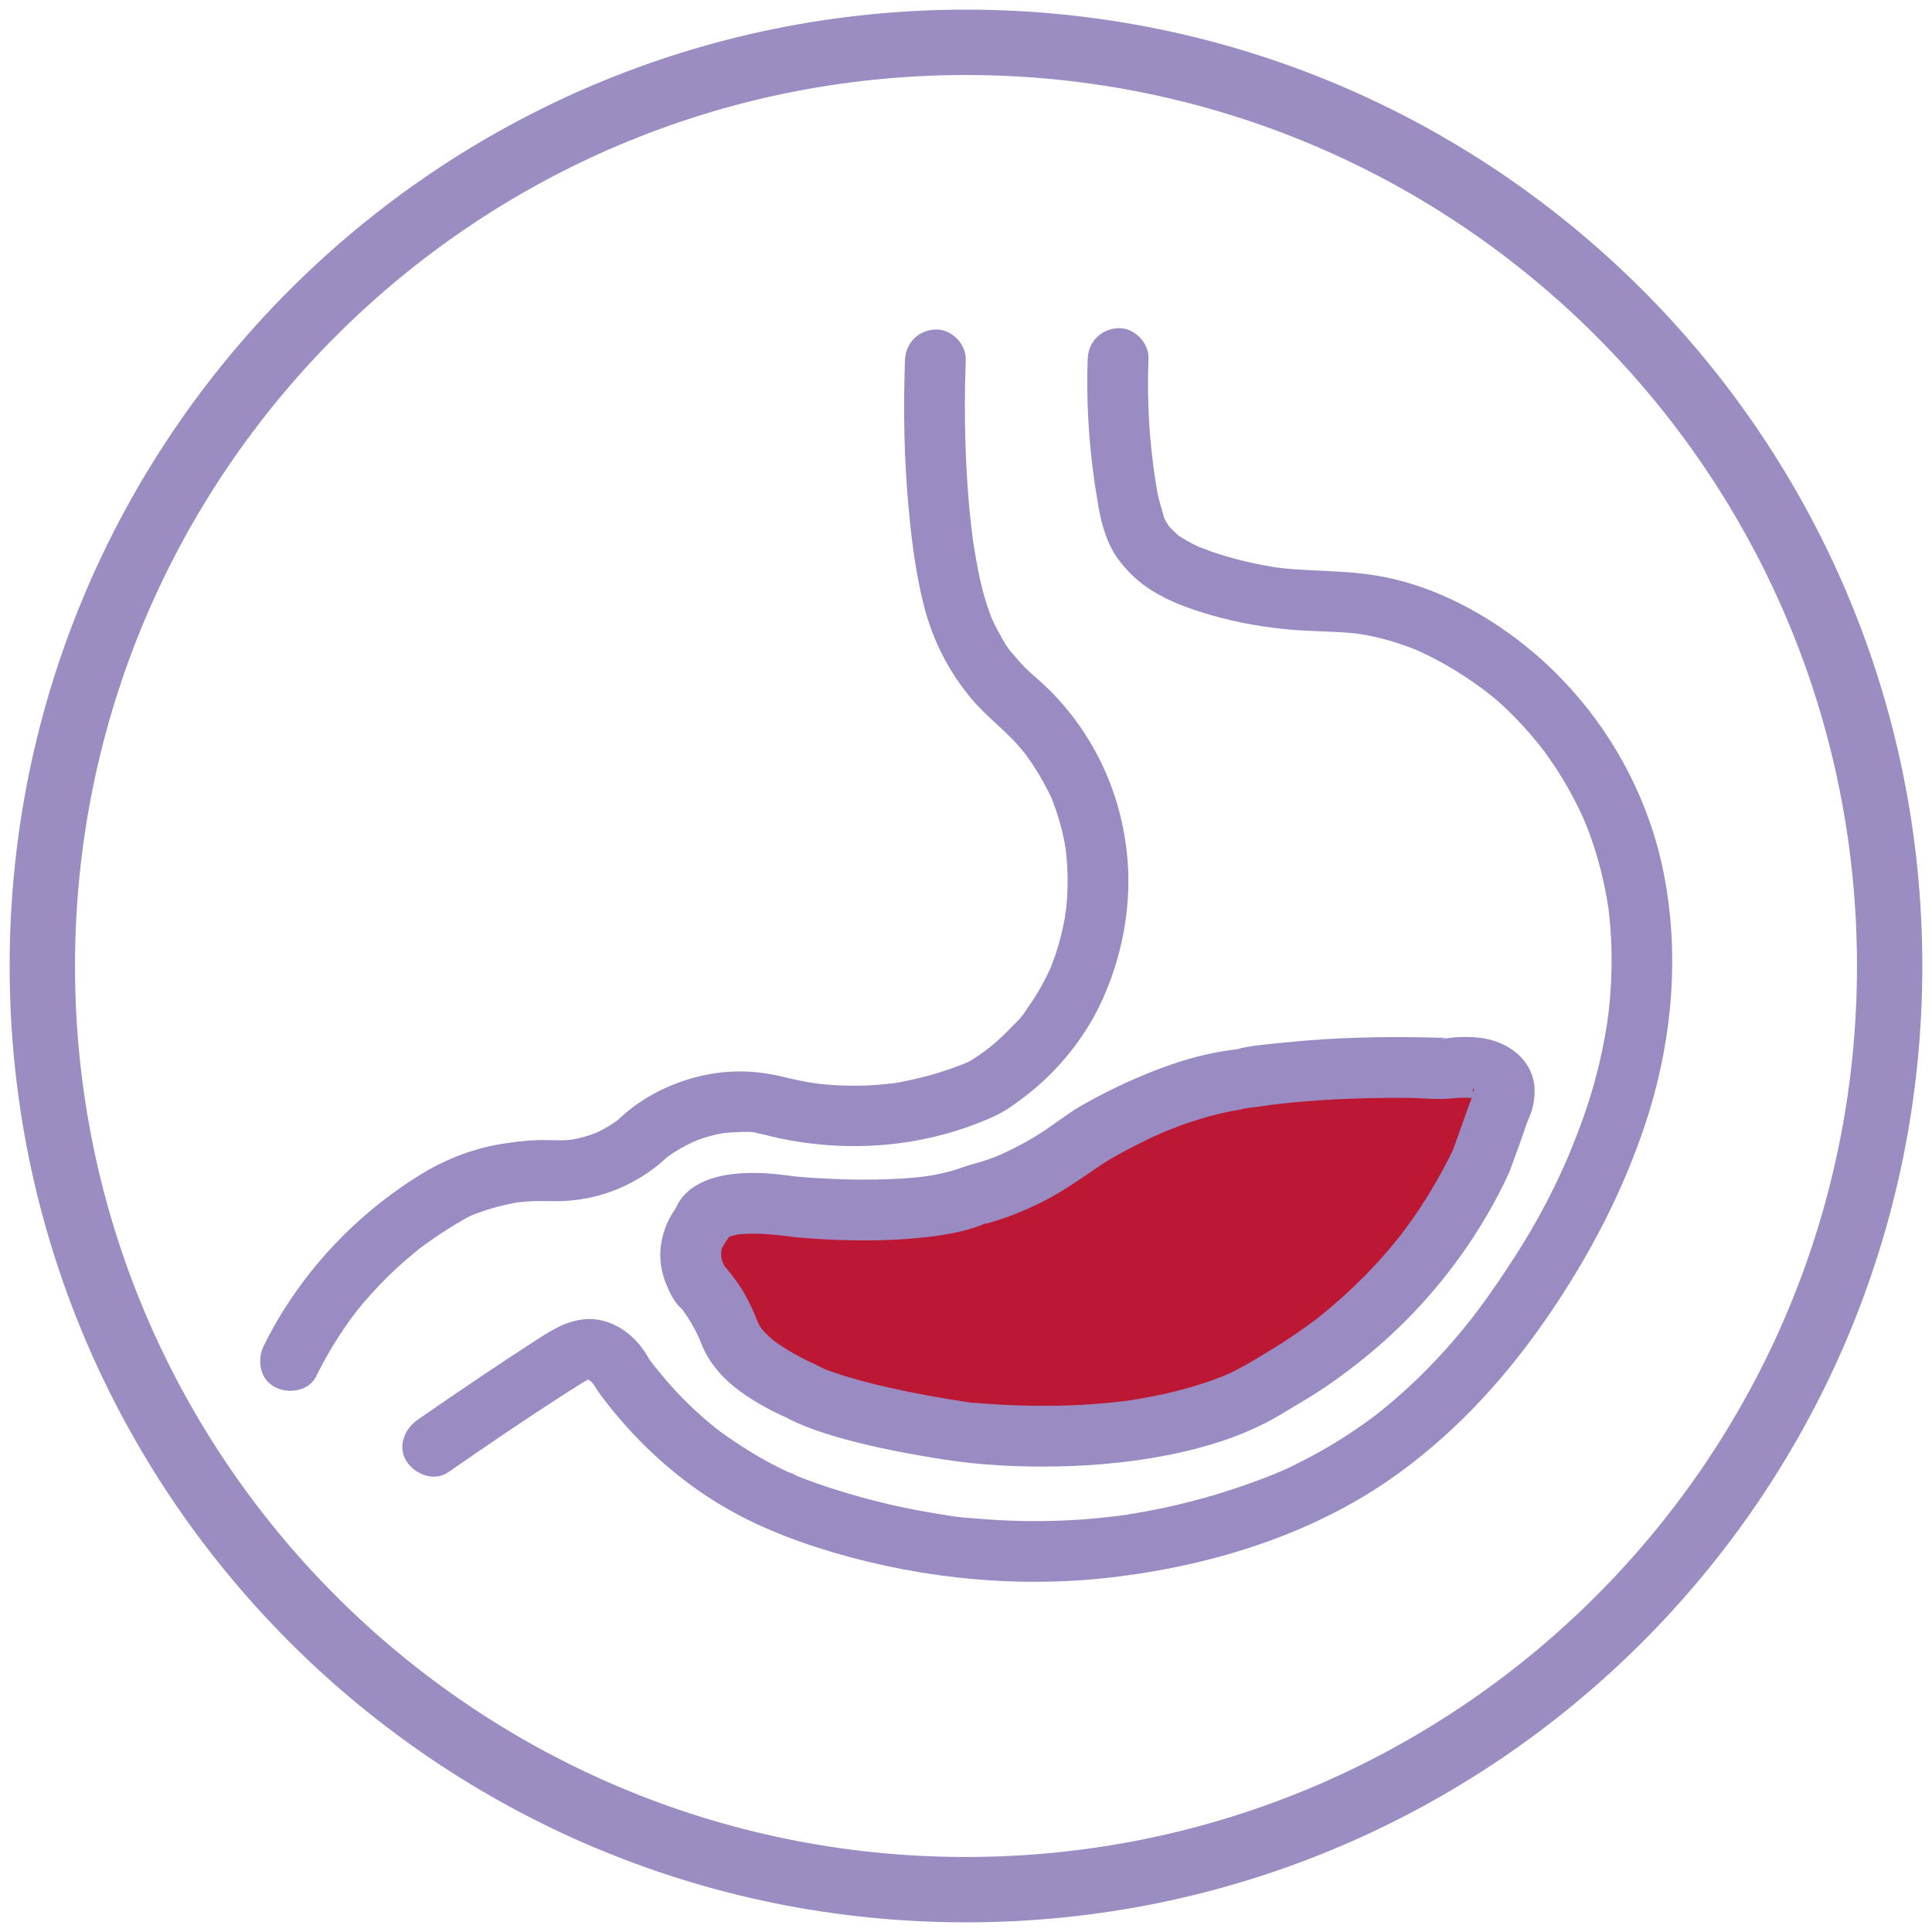
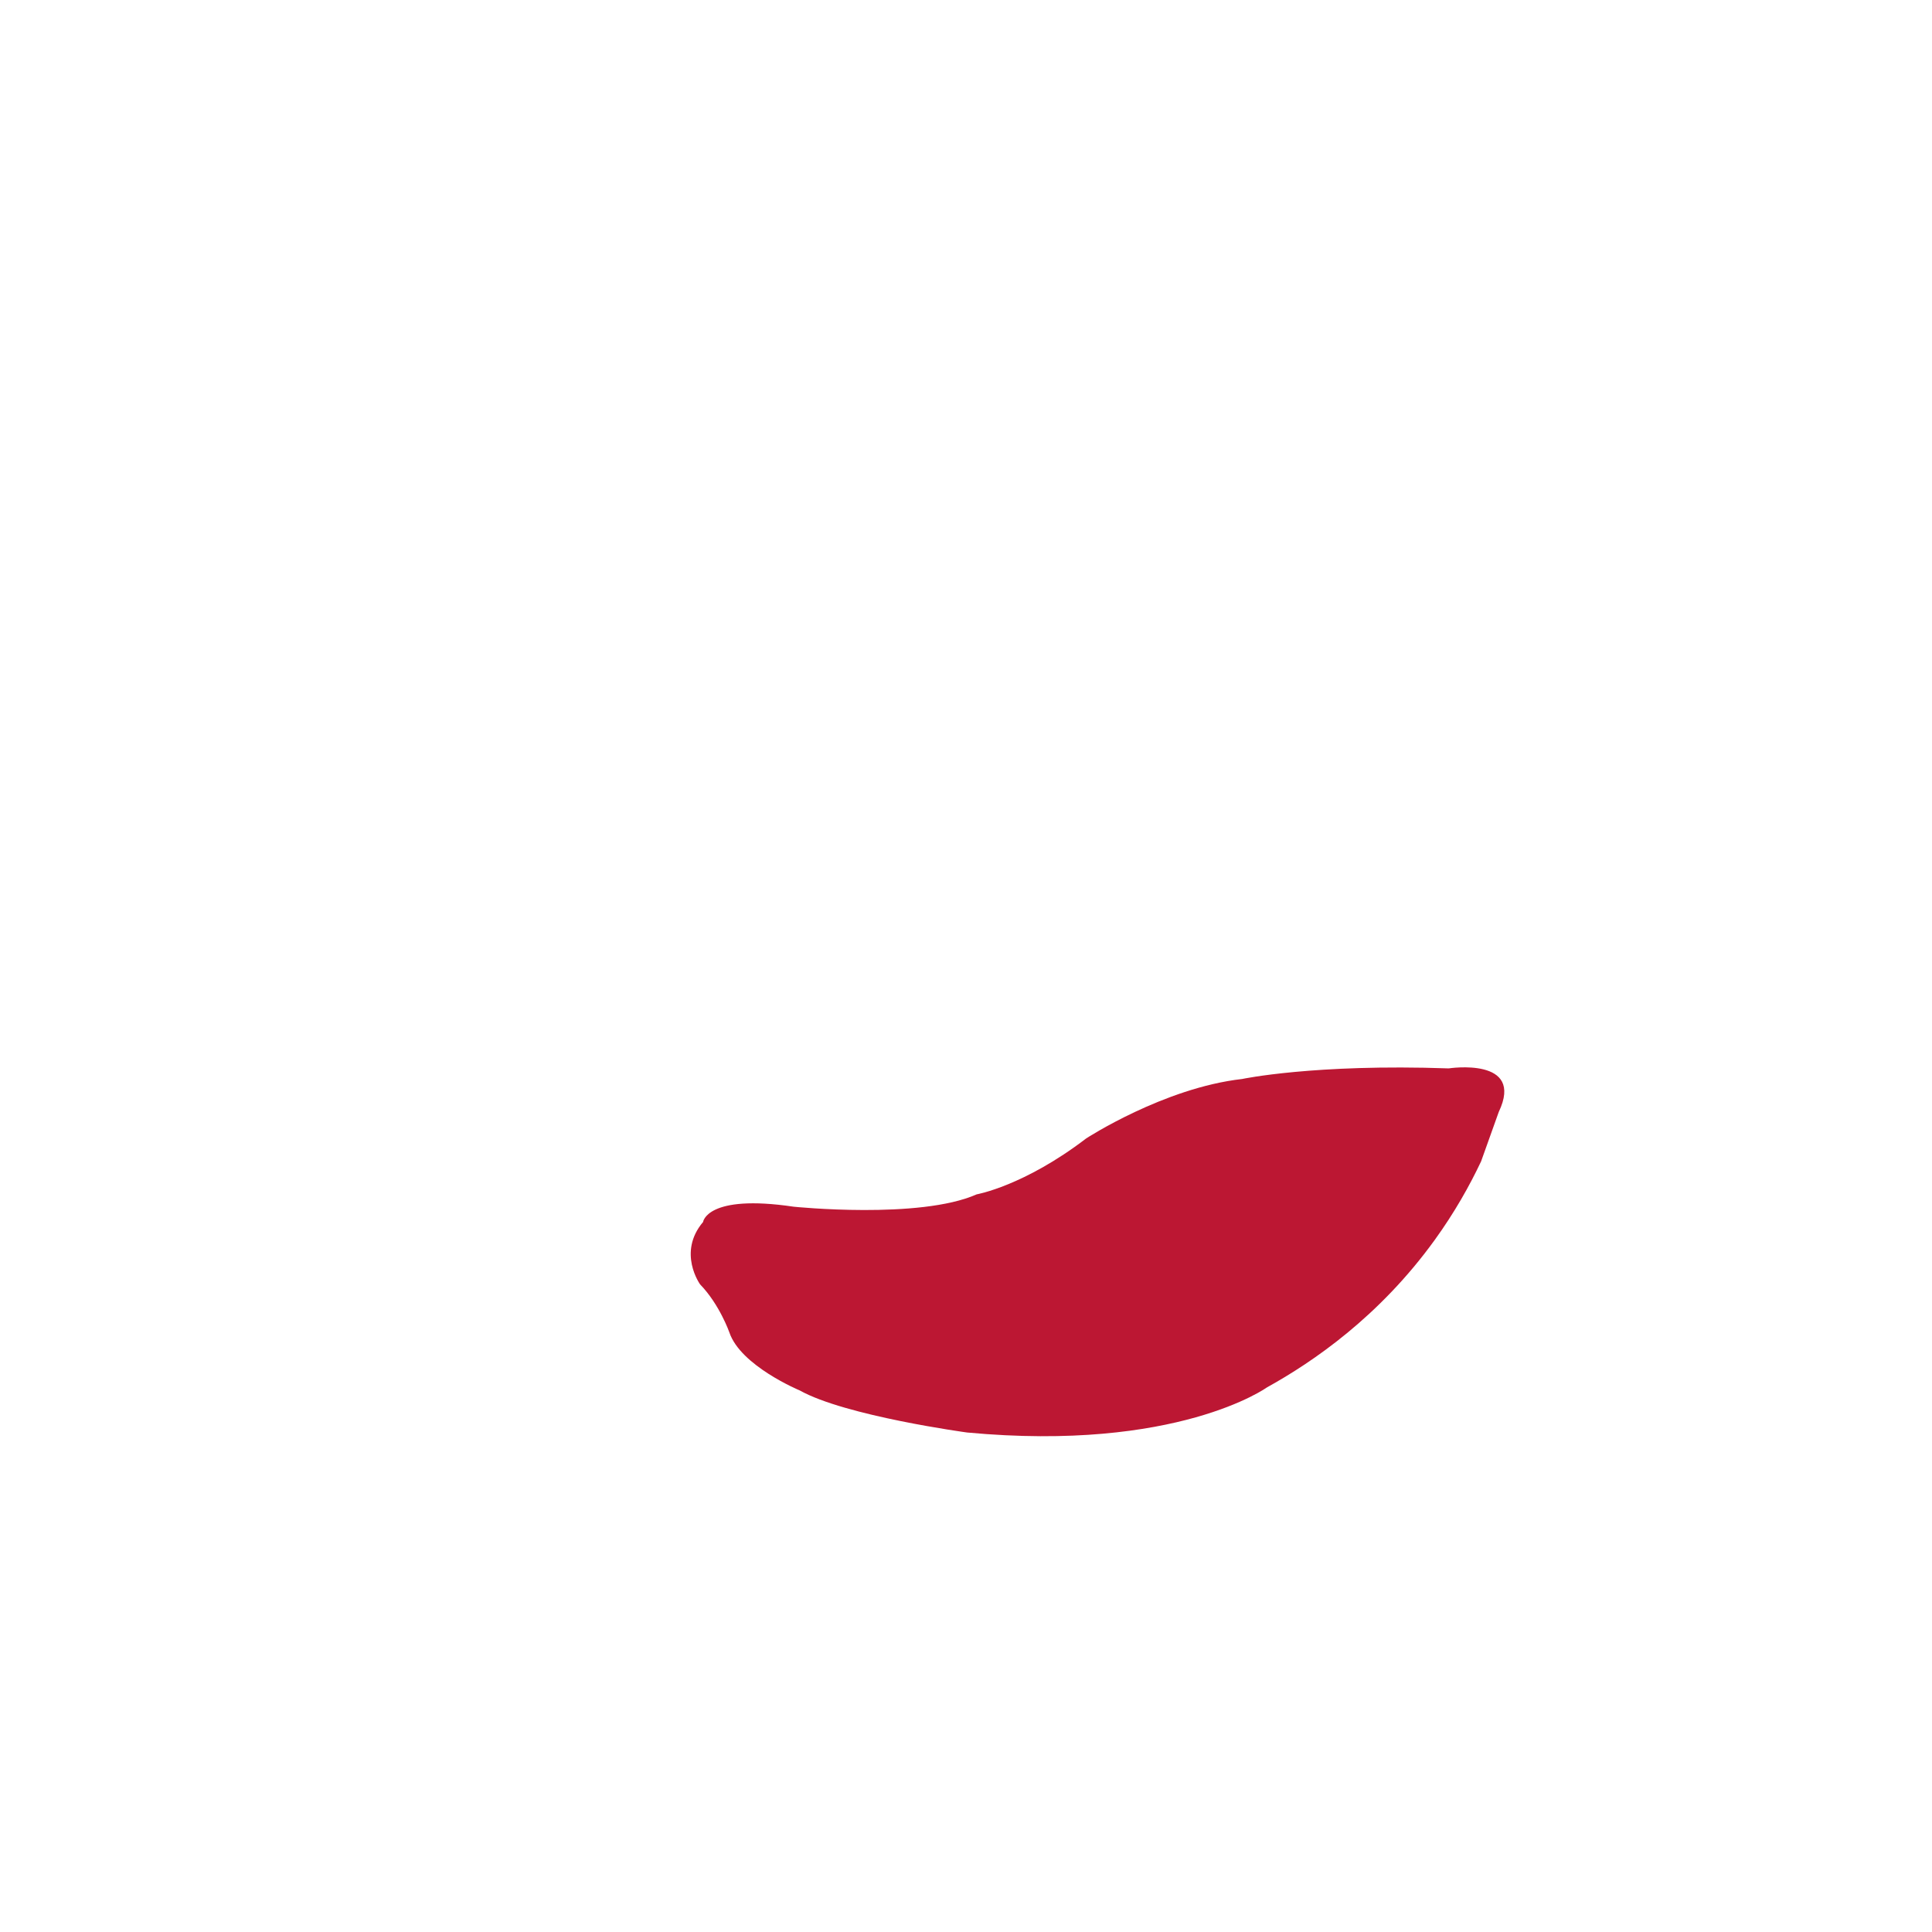
<svg xmlns="http://www.w3.org/2000/svg" id="_Žaludek" data-name="Žaludek" viewBox="0 0 1431.5 1431.5">
  <defs>
    <style>
      .cls-1 {
        fill: #9b8cc2;
      }

      .cls-2 {
        fill: #9a8cc2;
      }

      .cls-3 {
        fill: #bc1733;
      }
    </style>
  </defs>
-   <path class="cls-1" d="M715.75,7.15C324.4,7.15,7.15,324.4,7.15,715.75s317.25,708.59,708.59,708.59,708.59-317.25,708.59-708.59S1107.09,7.15,715.75,7.15ZM715.75,1375.92c-364.6,0-660.17-295.57-660.17-660.17S351.15,55.58,715.75,55.58s660.17,295.57,660.17,660.17-295.57,660.17-660.17,660.17Z" />
-   <path class="cls-2" d="M805.94,265.6c-1.35,36.79,1.56,73.66,7.98,109.9,2.4,13.54,6.29,27.53,14.55,38.75,6.83,9.28,14.6,16.66,24.38,22.91,13.86,8.86,30.06,14.5,45.8,18.97,19.09,5.42,38.71,8.82,58.48,10.48,13.41,1.12,26.87,1.12,40.28,2.1,2.98.22,5.95.51,8.92.84,5.29.58-4.78-.73-1.14-.16,1.68.26,3.36.52,5.03.81,5.84,1.02,11.63,2.34,17.34,3.92,6.69,1.85,13.28,4.07,19.74,6.62.84.33,1.67.68,2.51,1.01,2.73,1.07-4.27-1.87-1.56-.66,1.73.77,3.46,1.52,5.18,2.32,3.82,1.77,7.6,3.65,11.32,5.62,7.95,4.22,15.67,8.9,23.13,13.93,3.72,2.51,7.39,5.1,10.99,7.77,1,.74,1.98,1.5,2.98,2.24-3.49-2.58-.74-.58-.05-.03,2.55,2.03,5.14,4.04,7.6,6.18,12.18,10.6,23.14,22.77,33.17,35.38,2.17,2.72-.71-.44-.53-.69-.05.08,1.37,1.83,1.48,1.98,1.33,1.78,2.64,3.59,3.92,5.4,2.81,3.98,5.52,8.03,8.11,12.16,5.36,8.53,10.24,17.35,14.6,26.43,1.08,2.26,2.14,4.53,3.16,6.82.28.63,1.89,4.26.72,1.58s.38.93.64,1.58c1.93,4.78,3.73,9.61,5.38,14.49,3.1,9.17,5.71,18.5,7.83,27.95.99,4.44,1.88,8.91,2.66,13.39.34,1.94.65,3.87.95,5.82.16,1.05.43,2.24.48,3.31-.3-6.11-.09-.58.05.6,1.04,8.83,1.68,17.71,1.94,26.6.48,16.28-.29,32.59-2.16,48.76-.22,1.86-.54,3.72-.69,5.58.54-6.93.11-.94-.16.84-.56,3.74-1.18,7.47-1.86,11.19-1.22,6.73-2.63,13.43-4.21,20.09-4.31,18.12-9.96,35.86-16.81,53.18-2.1,5.31-4.17,10.63-6.34,15.9-1.42,3.45.57-1.37.71-1.68-.38.83-.72,1.68-1.08,2.52-.75,1.73-1.5,3.45-2.27,5.17-1.83,4.1-3.72,8.18-5.66,12.23-8.19,17.09-17.35,33.7-27.43,49.75-10.72,17.05-22.11,33.81-34.31,49.84-.41.54-.82,1.07-1.23,1.61-2.04,2.68,1.65-2.13,1.64-2.12-.87,1.08-1.71,2.2-2.58,3.29-2.01,2.54-4.04,5.06-6.11,7.56-3.88,4.71-7.86,9.34-11.93,13.89-9.23,10.31-18.96,20.19-29.17,29.53-5.53,5.05-11.2,9.95-17,14.68-1.45,1.18-2.91,2.35-4.37,3.51-4.33,3.42,3.37-2.54-1.05.82-3.26,2.47-6.56,4.89-9.9,7.26-13.67,9.68-28.01,18.42-42.9,26.1-7.65,3.94-15.46,7.83-23.46,11.01,5.38-2.14-.93.34-2.32.9-1.84.73-3.69,1.45-5.54,2.16-3.89,1.49-7.81,2.93-11.74,4.32-16.98,6-34.28,11.08-51.81,15.19-9.76,2.29-19.59,4.28-29.48,5.96-5.01.85-10.06,1.78-15.11,2.33.85-.09,4.57-.57.17-.04-1.29.16-2.58.32-3.86.47-2.87.34-5.75.65-8.63.94-19.73,1.96-39.58,2.72-59.4,2.27-9.62-.22-19.23-.72-28.82-1.49-8.44-.68-17.25-1.08-25.56-2.73,6.35,1.26-.02-.03-1.68-.27-2.01-.3-4.01-.61-6.01-.93-4.15-.67-8.29-1.38-12.42-2.15-7.6-1.41-15.16-2.99-22.69-4.75-13.24-3.08-26.35-6.68-39.31-10.78-5.34-1.69-10.65-3.46-15.93-5.32-3.7-1.3-7.38-2.67-11.02-4.13-.96-.38-1.92-.78-2.87-1.16-3.77-1.52.56.09.98.42-1.96-1.52-5.26-2.32-7.52-3.37-18-8.37-34.62-18.81-50.66-30.45-2.63-1.91,2.93,2.35.42.34-.89-.71-1.79-1.42-2.68-2.13-1.75-1.41-3.48-2.83-5.19-4.28-3.5-2.96-6.94-6-10.29-9.13-5.97-5.57-11.71-11.39-17.18-17.45-4.78-5.28-9.12-10.89-13.7-16.32.11.13,3.49,4.59,1.38,1.78-.45-.61-.91-1.21-1.36-1.81-.87-1.16-1.78-2.31-2.59-3.52-.67-1-1.22-2.04-1.84-3.08-9.64-16.09-26.97-28.56-46.44-26.71-15.02,1.43-26.92,9.83-39.21,17.75s-24.62,16.11-36.84,24.31c-15.93,10.7-31.77,21.54-47.55,32.47-9.66,6.69-15.01,20.03-8.07,30.78,6.19,9.6,20.44,15.24,30.78,8.07,28.16-19.5,56.47-38.82,85.28-57.35,4.29-2.76,8.59-5.5,12.93-8.18.95-.59,1.9-1.19,2.87-1.74.65-.37,1.33-.71,1.98-1.08,2.53-1.47-.39,1.32-1.83.68.17.08,2.79-.91,2.7-.88,3.46-1.18-1.75.53-1.49,0,.13-.25,3.25-.03,3.24-.03-.95.81-4.96-1.42-1.07.11,2.63,1.03-4.02-2.54-1.84-.86.46.35,1.13.58,1.64.88.48.28,1.45,1.14,2.03,1.32-3.38-1.08-3.42-2.94-1.81-1.31,1.03,1.04,2.04,2.1,3.07,3.14,2.31,2.32-1.58-2.1-1.65-2.25.34.7,1.05,1.45,1.48,2.11,2.12,3.21,4.06,6.35,6.39,9.44,21.98,29.05,47.97,54.1,78.46,74.19,28.52,18.79,60.3,31.54,92.93,41.17,68.51,20.21,141.5,26.9,212.4,17.76,73.66-9.49,147.27-32.97,207.67-77.21,43.98-32.21,80.09-72.32,110.7-117.24,29.7-43.58,54.2-90.4,70.87-140.53,19.89-59.79,26.01-124.92,13.55-186.89-15.69-78.03-64.66-147.61-132.62-188.85-25.67-15.58-54.39-27.22-84.22-31.45-14.25-2.02-28.46-2.59-42.83-3.22-7.37-.32-14.72-.78-22.06-1.56-1.96-.21-3.92-.55-5.88-.69.55.04,5.44.81,1.41.17-1.04-.17-2.09-.31-3.14-.48-4.75-.76-9.47-1.65-14.17-2.67-9.91-2.14-19.74-4.75-29.35-7.96-3.82-1.28-7.54-3.03-11.38-4.19.35.11,5.02,2.23,1.65.69-.78-.35-1.56-.69-2.33-1.05-1.62-.75-3.23-1.54-4.81-2.36-2.47-1.28-4.89-2.66-7.23-4.15-1.03-.66-2.04-1.34-3.04-2.04-4.51-3.2,3.14,2.72.93.76-2.78-2.46-5.38-4.93-7.81-7.73-2.79-3.21,2.81,3.94,1.39,1.84-.75-1.11-1.53-2.17-2.24-3.31s-1.36-2.29-1.97-3.47c-.31-.6-.59-1.21-.89-1.81-1.63-3.29.62,1.15.84,2.06-1.6-6.62-3.97-12.91-5.21-19.68-.68-3.72-1.27-7.45-1.82-11.19-.33-2.25-.65-4.5-.97-6.75-.17-1.2-.33-2.4-.49-3.6-.48-3.45.58,4.59.12.86-.94-7.57-1.76-15.14-2.37-22.74-1.47-18.6-1.77-37.26-1.09-55.9.43-11.77-10.66-23.03-22.5-22.5-12.56.56-22.04,9.88-22.5,22.5h0Z" />
-   <path class="cls-2" d="M234.33,1019.63c4.72-9.54,9.92-18.83,15.64-27.81,2.81-4.4,5.73-8.73,8.77-12.97,1.78-2.49,3.6-4.94,5.46-7.37-3.19,4.16.74-.87,1.17-1.4,1.22-1.51,2.46-3.01,3.71-4.49,7.77-9.21,16.12-17.94,24.99-26.11,4.04-3.72,8.19-7.33,12.44-10.82,2.01-1.65,3.99-3.4,6.12-4.89-5.27,3.68,1.95-1.39,3.24-2.33,7.38-5.35,15-10.35,22.84-14.99,3.11-1.84,6.24-3.76,9.5-5.34.33-.16,3.21-1.52,3.25-1.45.06.1-4.55,1.79-1.21.54,3.04-1.14,6.06-2.31,9.15-3.33,5.79-1.91,11.69-3.48,17.67-4.71,2.91-.6,6.05-1.47,9.02-1.58-.67.03-5.01.54-.82.14,1.65-.16,3.3-.35,4.95-.48,9.7-.79,19.36.13,29.04-.45,25.35-1.53,48.35-10.75,68.18-26.39,1.82-1.43,3.42-3,5.16-4.52,1.28-1.12,2.64-2.15,3.94-3.25-6.63,5.61-2.98,2.29-1.25,1.05,1.29-.92,2.59-1.82,3.92-2.69,5.52-3.61,11.34-6.42,17.27-9.28-7.07,3.41-.71.37,1.01-.25,1.89-.68,3.8-1.31,5.72-1.88,4.32-1.29,8.71-2.31,13.16-3.05,1.69-.28,4.95-.26-1.26.12.92-.06,1.85-.21,2.77-.3,2.38-.23,4.76-.37,7.15-.44,5.01-.15,12.06-.89,16.83.81-.48-.17-5.34-.92-1.14-.1,1.37.27,2.75.47,4.12.76,2.24.49,4.45,1.12,6.67,1.66,5.01,1.22,10.07,2.27,15.15,3.15,46.19,8.03,94.21,4.18,137.98-13.01,8.65-3.4,16.69-6.81,24.32-12.09,8.93-6.18,17.55-12.97,25.46-20.42,17.92-16.89,32.95-37.63,42.94-60.16,15.1-34.06,21.67-71.85,17.44-108.98-5.19-45.48-25.13-87.33-57.62-119.67-5.89-5.87-12.5-10.91-18.3-16.89-1.93-1.99-3.8-4.03-5.61-6.12-.76-.88-1.51-1.77-2.25-2.67-.58-.7-4.59-4.83-.96-1.16-4.07-4.12-7.22-10.43-10.01-15.44-1.42-2.54-2.75-5.13-4-7.76-.61-1.29-1.18-2.6-1.78-3.9-1.46-3.18,1.86,5.09,0-.11-1.98-5.54-3.91-11.03-5.46-16.71-3.1-11.37-5.25-23-7.07-34.63-.46-2.92-1.02-5.86-1.3-8.8.07.73.63,4.94.1.69-.18-1.47-.37-2.94-.55-4.41-.74-6.13-1.38-12.27-1.94-18.42-1.04-11.52-1.79-23.07-2.29-34.63-.81-18.62-1.01-37.26-.68-55.89.1-5.79.26-11.58.47-17.37.42-11.77-10.65-23.03-22.5-22.5-12.55.56-22.05,9.88-22.5,22.5-1.3,35.96-.75,72.06,2.5,107.9,2.25,24.86,5.34,50.06,11.52,74.29,6.59,25.82,18.55,49.19,35.76,69.52,10.87,12.85,24.52,22.75,35.45,35.58,1.34,1.58,2.64,3.19,3.95,4.8,2.87,3.51-2.56-3.45-.72-.95.66.9,1.34,1.79,2,2.7,2.94,4.04,5.71,8.2,8.29,12.48s4.9,8.49,7.08,12.88c1.14,2.3,2.73,4.92,3.44,7.4-1.42-4.96-.55-1.3,0,.06.74,1.87,1.45,3.75,2.12,5.64,1.87,5.26,3.48,10.62,4.81,16.04.73,2.97,1.38,5.95,1.95,8.95.33,1.72.58,3.45.9,5.17.87,4.75-.45-4.44.11.64.74,6.72,1.22,13.47,1.32,20.24s-.18,14.03-.84,21.02c-.2,2.08-.56,4.17-.69,6.25.49-7.68-.08.2-.38,1.95-.85,4.98-1.9,9.93-3.15,14.83s-2.64,9.54-4.25,14.22c-.89,2.59-1.88,5.14-2.86,7.71-1.45,3.83.11-.06.33-.7-.75,2.14-1.88,4.24-2.86,6.28-2.33,4.87-4.9,9.62-7.68,14.25-1.62,2.69-3.31,5.32-5.07,7.92-.88,1.3-1.78,2.58-2.7,3.85-.75,1.04-3.87,6.55-1.4,1.96-2.38,4.43-7.21,8.6-10.67,12.2-3.76,3.92-7.7,7.66-11.81,11.21-1.79,1.55-3.64,3.04-5.47,4.54-2.92,2.4,1-.82,1.35-1.03-1.09.61-2.11,1.59-3.12,2.32-3.15,2.29-6.37,4.48-9.66,6.57-1.48.93-2.97,1.65-4.56,2.34-5.32,2.32,4.95-2-.7.28-4,1.62-8.05,3.12-12.13,4.52-9.44,3.23-19.07,5.88-28.84,7.91-4.73.98-9.82,2.32-14.65,2.56,6.08-.3.27-.06-.89.07s-2.35.25-3.52.37c-3.62.35-7.24.62-10.87.79-12.24.6-24.53.24-36.71-1.1-.32-.03-5.89-.6-2.02-.21s-1.51-.23-1.88-.28c-2.59-.4-5.17-.84-7.75-1.32-4.73-.89-9.43-1.92-14.1-3.09-11.36-2.85-23.25-4.46-34.98-4.29-20.49.31-40.29,5.56-58.56,14.7-10.16,5.08-19.79,11.76-28.18,19.42-.58.53-1.13,1.11-1.72,1.63-.26.23-.7.58-.86.74-1,.98-3.7,2.46,2.2-1.66-.92.64-1.79,1.34-2.7,1.99-3.67,2.6-7.52,4.93-11.51,6.98-1.15.59-2.34,1.09-3.48,1.69-2.97,1.56,5.24-1.93.12-.02-3.05,1.13-6.1,2.2-9.24,3.06-2.65.73-5.32,1.34-8.02,1.84l-1.7.29c-2.58.39-2.23.35,1.06-.13-.71-.16-2.29.23-3.11.29-4.82.37-9.58.18-14.4.06-11.97-.31-23.99,1-35.78,3-21.36,3.62-41.49,11.64-59.84,23.03-40.54,25.16-75.08,59.36-100.51,99.74-5.38,8.54-10.27,17.36-14.75,26.4-5.22,10.53-3.18,24.84,8.07,30.78,10.16,5.37,25.21,3.19,30.78-8.07h0Z" />
  <g>
    <path class="cls-3" d="M1097.36,860.6c-8.52,18.03-19.65,37.84-34.29,58.1-40.97,56.72-90.13,90.36-124.37,109.3,0,0-66.5,47.93-222.08,33.41,0,0-90.28-12.22-124.15-31.22,0,0-43.79-18.18-52.05-42.96,0,0-7.29-20.74-21.68-35.57,0,0-17.01-23.55,2.18-46.22,0,0,2.62-20.93,67.15-11.34,0,0,93.32,9.59,135.62-9.16,0,0,34.89-6.1,81.11-41.43,0,0,57.56-37.5,115.56-44.04,0,0,53.2-11.34,153.06-7.85,0,0,56.62-8.74,37.07,32.27-4.37,12.24-8.75,24.47-13.12,36.71Z" />
-     <path class="cls-2" d="M1077.93,849.24c-8.55,18-18.47,35.32-29.78,51.72-2.88,4.17-5.87,8.25-8.89,12.32-2.5,3.37-.28.43.2-.21-.72.96-1.48,1.9-2.23,2.84-1.85,2.33-3.72,4.63-5.63,6.92-6.22,7.46-12.74,14.67-19.53,21.61-6.36,6.5-12.96,12.77-19.78,18.79-3.04,2.69-6.13,5.32-9.26,7.91-1.52,1.26-3.06,2.51-4.6,3.74-.76.61-1.52,1.21-2.29,1.82-.88.69-3.01,3.5-1.14.9,1.68-2.33.46-.36-.55.4-.75.57-1.5,1.13-2.25,1.69-1.67,1.24-3.34,2.47-5.02,3.68-3.07,2.21-6.17,4.37-9.3,6.49-5.79,3.92-11.68,7.68-17.66,11.28-7.45,4.49-15.06,9.22-22.81,13.24-2.43,1.26-4.89,2.45-7.37,3.59-1.39.64-2.8,1.24-4.2,1.86-2.76,1.22,6.42-2.64,2.51-1.06-1.02.41-2.03.83-3.05,1.23-8.27,3.27-16.73,6.05-25.29,8.47-11.38,3.21-22.94,5.75-34.59,7.75-3.16.54-6.32,1.05-9.48,1.51-.82.12-1.64.23-2.45.35-2.87.44,5.15-.66,2.24-.3-1.92.24-3.83.49-5.75.71-7.72.91-15.47,1.6-23.23,2.11-17.91,1.16-35.87,1.33-53.8.68-10.23-.37-20.45-1-30.66-1.86-1.01-.09-2.94.02-3.77-.33.12.05,4.04.59,4.03.62,0,.01-.42-.06-.44-.06-.83-.1-1.65-.23-2.48-.35-20.51-2.97-40.95-6.66-61.17-11.22-13.22-2.99-26.4-6.34-39.23-10.73-2.7-.92-5.38-1.9-8.03-2.94-5.01-1.97,3.93,1.84.75.35-1.42-.66-2.86-1.28-4.26-1.97-1.05-.52-2.08-1.09-3.13-1.61-1.99-.99-4.07-1.8-6.11-2.68-.36-.16,5.45,2.33,5.17,2.18-.89-.46-1.85-.81-2.76-1.23-9.71-4.46-18.89-9.88-27.57-16.1-2.97-2.13,4.28,3.52-.1-.13-1.21-1.01-2.4-2.04-3.55-3.11s-2.25-2.15-3.32-3.28c-.75-.79-4.42-5.33-1.96-2.04s-.94-1.5-1.39-2.25c-.72-1.19-1.2-2.63-1.99-3.77.25.36,2.2,5.52,1.07,2.3-.18-.51-.38-1.02-.58-1.53-2.67-6.83-5.66-13.57-9.26-19.96-1.94-3.45-4.05-6.8-6.36-10.02-2.04-2.84-4.2-5.63-6.39-8.35-.68-.84-1.36-1.66-2.07-2.48-3.91-4.5.78,1.51.75,1.52-.11.06-1.61-2.63-1.69-2.77-.48-.87-.84-1.82-1.34-2.67-1.26-2.13,1.97,5.38,1.21,2.88-.24-.8-.59-1.57-.85-2.36-.46-1.4-.84-2.83-1.15-4.28-1.19-5.62-.09,3.73,0-.08.02-.84.13-7.73-.08-3.69-.22,4.27.33-3.68,1.36-4.1-.35.14-2.1,3.98-.3.99.58-.97,1.16-1.97,1.74-2.95,1.98-3.39.33-.61-.21.11,2.73-3.61,4.22-5.86,5.79-9.93.05-.14.05-.31.1-.45,1.16-3.11-3.01,5.72-1.8,4.16.18-.23,1.1-1.56,1.08-1.77.05.47-4.87,5.31-2.56,3.41.34-.28.68-.64.98-.97,2.31-2.53-2.52,2.52-3.02,2.27.14.07,1.7-1.12,1.92-1.25.6-.35,1.23-.64,1.84-.98,3.37-1.9-4.99,1.67-2.67,1.11,2.07-.5,4.06-1.35,6.16-1.82,1.1-.25,2.21-.44,3.32-.65,5-.97-4.42.41-1.28.17s6.32-.49,9.51-.54c8.53-.12,16.99.68,25.46,1.62,3.3.37-3.85-.86-.5-.06.95.23,13.17,1.6,6.93.94.09,0,.18.02.27.03.7.07,1.4.13,2.1.2,2.87.26,5.74.49,8.61.69,24.6,1.77,49.43,2.3,74.04.39,15.04-1.17,30.39-2.96,44.93-7.12,2.69-.77,5.36-1.64,7.98-2.64,2.74-1.05,5.44-2.25,8.15-3.39.12-.05-5.4,1.64-4.21,1.83,1.54.24,4.18-.97,5.63-1.38,11.51-3.2,22.68-7.94,33.44-13.07,16.94-8.08,31.69-18.71,47.14-29.19,5.24-3.56,10.91-6.6,16.46-9.63,6.02-3.29,12.14-6.4,18.33-9.35,3.43-1.63,6.88-3.21,10.36-4.73.9-.4,1.85-.75,2.73-1.18-.5.24-4.86,1.99-1.17.51,2.41-.97,4.82-1.95,7.25-2.88,8.41-3.22,16.96-6.08,25.64-8.47,4.6-1.26,9.24-2.4,13.92-3.36,2.21-.46,4.42-.88,6.64-1.26,1.11-.19,2.22-.36,3.34-.54l1.67-.25c-2.92.38-3.52.47-1.8.26.92-.79,11.64-1.81,13.92-2.18,3.15-.51,6.32-.94,9.48-1.41-9.75,1.45-1.77.25.61-.04,2.56-.31,5.11-.6,7.67-.88,12.83-1.37,25.71-2.32,38.6-2.98,17.8-.9,35.63-1.23,53.45-1.1,10.81.08,22.46,1.68,33.15.24,1.04-.14,2.12-.27,3.18-.43,1.93-.29-7.92.91-5,.68.98-.08,1.96-.22,2.94-.3,3.16-.27,6.35-.38,9.52-.3,1.81.05,3.59.23,5.39.34,4.02.25-6.48-1.23-2.54-.34,1.02.23,2.05.38,3.06.62.89.22,1.77.46,2.64.74,4.43,1.44-1.8-.82-1.96-.92.66.42,1.56.91,2.27,1.24,3.02,1.37-4.79-4.2-1.81-1.42.24.22.58.69.87.89,1.92,1.26-2.4-3.15-2.36-3.09.24.31.48.71.66,1.07,1.12,2.15-1.41-3.69-1.45-3.63-.1.17.64,2.36.75,2.6-2.64-6.21-.3-5.71-.52-3.43-.06.61-.07,1.37-.01,1.98.31,3.27.39-3.91.52-3.41.08.29-.25,1.46-.36,1.83-.39,1.32-.69,2.65-1.14,3.96-1.82,5.29,1.62-3.39-.02.15s-2.92,7.2-4.24,10.88c-3.72,10.4-7.43,20.8-11.15,31.2-3.97,11.1,4.47,25.12,15.71,27.68,12.63,2.88,23.43-3.83,27.68-15.71,3.93-11,8.14-21.94,11.81-33.04.42-1.27,1.95-4.07-.42.55,1.06-2.08,1.88-4.35,2.77-6.51.64-1.57,1.26-3.14,1.75-4.77,1.28-4.25,1.96-8.81,2.11-13.22.59-17.84-11.18-31.14-26.99-37.32-8.79-3.44-18.88-4.22-28.27-3.87-2.5.09-4.99.3-7.47.59-2.24.26-10.16,1.64-4.9.49,4.42-.96.4-.49-.95-.53-1.62-.05-3.23-.1-4.85-.14-3.15-.08-6.3-.15-9.46-.21-33.25-.58-66.61.25-99.71,3.6-13.24,1.34-27.15,2.25-40.1,5.55,7.12-1.81,4.75-.65,2.63-.39-2.83.35-5.67.74-8.49,1.16-2.23.33-4.45.7-6.67,1.11-5.26.97-10.47,2.16-15.64,3.52-9.26,2.44-18.38,5.44-27.33,8.84-16.46,6.26-32.58,13.55-48.07,21.95-5.87,3.18-11.84,6.39-17.38,10.13-8.96,6.05-17.44,12.63-26.74,18.21-7.17,4.3-14.54,8.26-22.12,11.79-1.64.76-3.29,1.49-4.94,2.23-3.3,1.48,5.22-2.12.3-.14-2.63,1.06-5.29,2.07-7.98,3-3.6,1.25-7.25,2.4-10.95,3.32-2.87.71-13.97,4.71-5.12,1.51-5.75,2.08-11.44,3.96-17.42,5.29-3.45.77-6.92,1.42-10.41,1.98-1.6.26-3.21.45-4.81.72,7.72-1.27.53-.11-1.4.1-7.54.81-15.1,1.31-22.68,1.61-13.67.54-27.37.42-41.04-.13-8.87-.36-17.73-.88-26.57-1.66-.89-.08-1.77-.17-2.66-.24-3.52-.28,6.76.95,1.41.19-10.69-1.52-21.45-2.79-32.26-2.79-20.09,0-45.51,4.02-56.12,23.57-.13.24-2.44,4.72-2.73,6.8l5.79-9.93c-8.99,11.08-14.46,22.5-15.6,36.85-.65,8.2.97,16.98,4.06,24.6,2.49,6.16,4.96,11.59,9.37,16.59,1.15,1.31,3.79,3.19,4.31,4.85-.88-2.8-1.89-2.59-.6-.77.6.85,1.21,1.69,1.8,2.55,2.42,3.55,4.62,7.25,6.62,11.04,1.45,2.75,2.72,5.57,4.03,8.38.66,1.41-2.46-6.3-.81-1.85.17.45.34.89.51,1.34,3.39,8.94,7.31,15.68,13.51,22.99,9.22,10.86,21.82,19.34,34.2,26.23,3.91,2.18,7.91,4.22,11.98,6.09.84.38,1.69.76,2.54,1.13,1.8.79,4.58,1.97,5.49,2.31.25.1-4.55-1.81-4.55-1.82.08-.09,3.6,1.84,3.95,2.01,12.76,6.11,26.24,10.57,39.86,14.28,24.12,6.56,48.79,11.21,73.48,15.08,27.33,4.28,55.09,5.62,82.73,5.19,31.48-.49,63.22-3.69,93.96-10.65,25.87-5.85,51.49-14.68,74.21-28.5,10.79-6.56,21.73-12.69,32.17-19.83,15.02-10.27,29.47-21.51,43.06-33.6,31.09-27.67,57.81-60.76,78.43-96.91,4.68-8.21,9.03-16.61,13.08-25.15,5.04-10.61,3.29-24.78-8.07-30.78-10.02-5.29-25.39-3.28-30.78,8.07Z" />
  </g>
</svg>